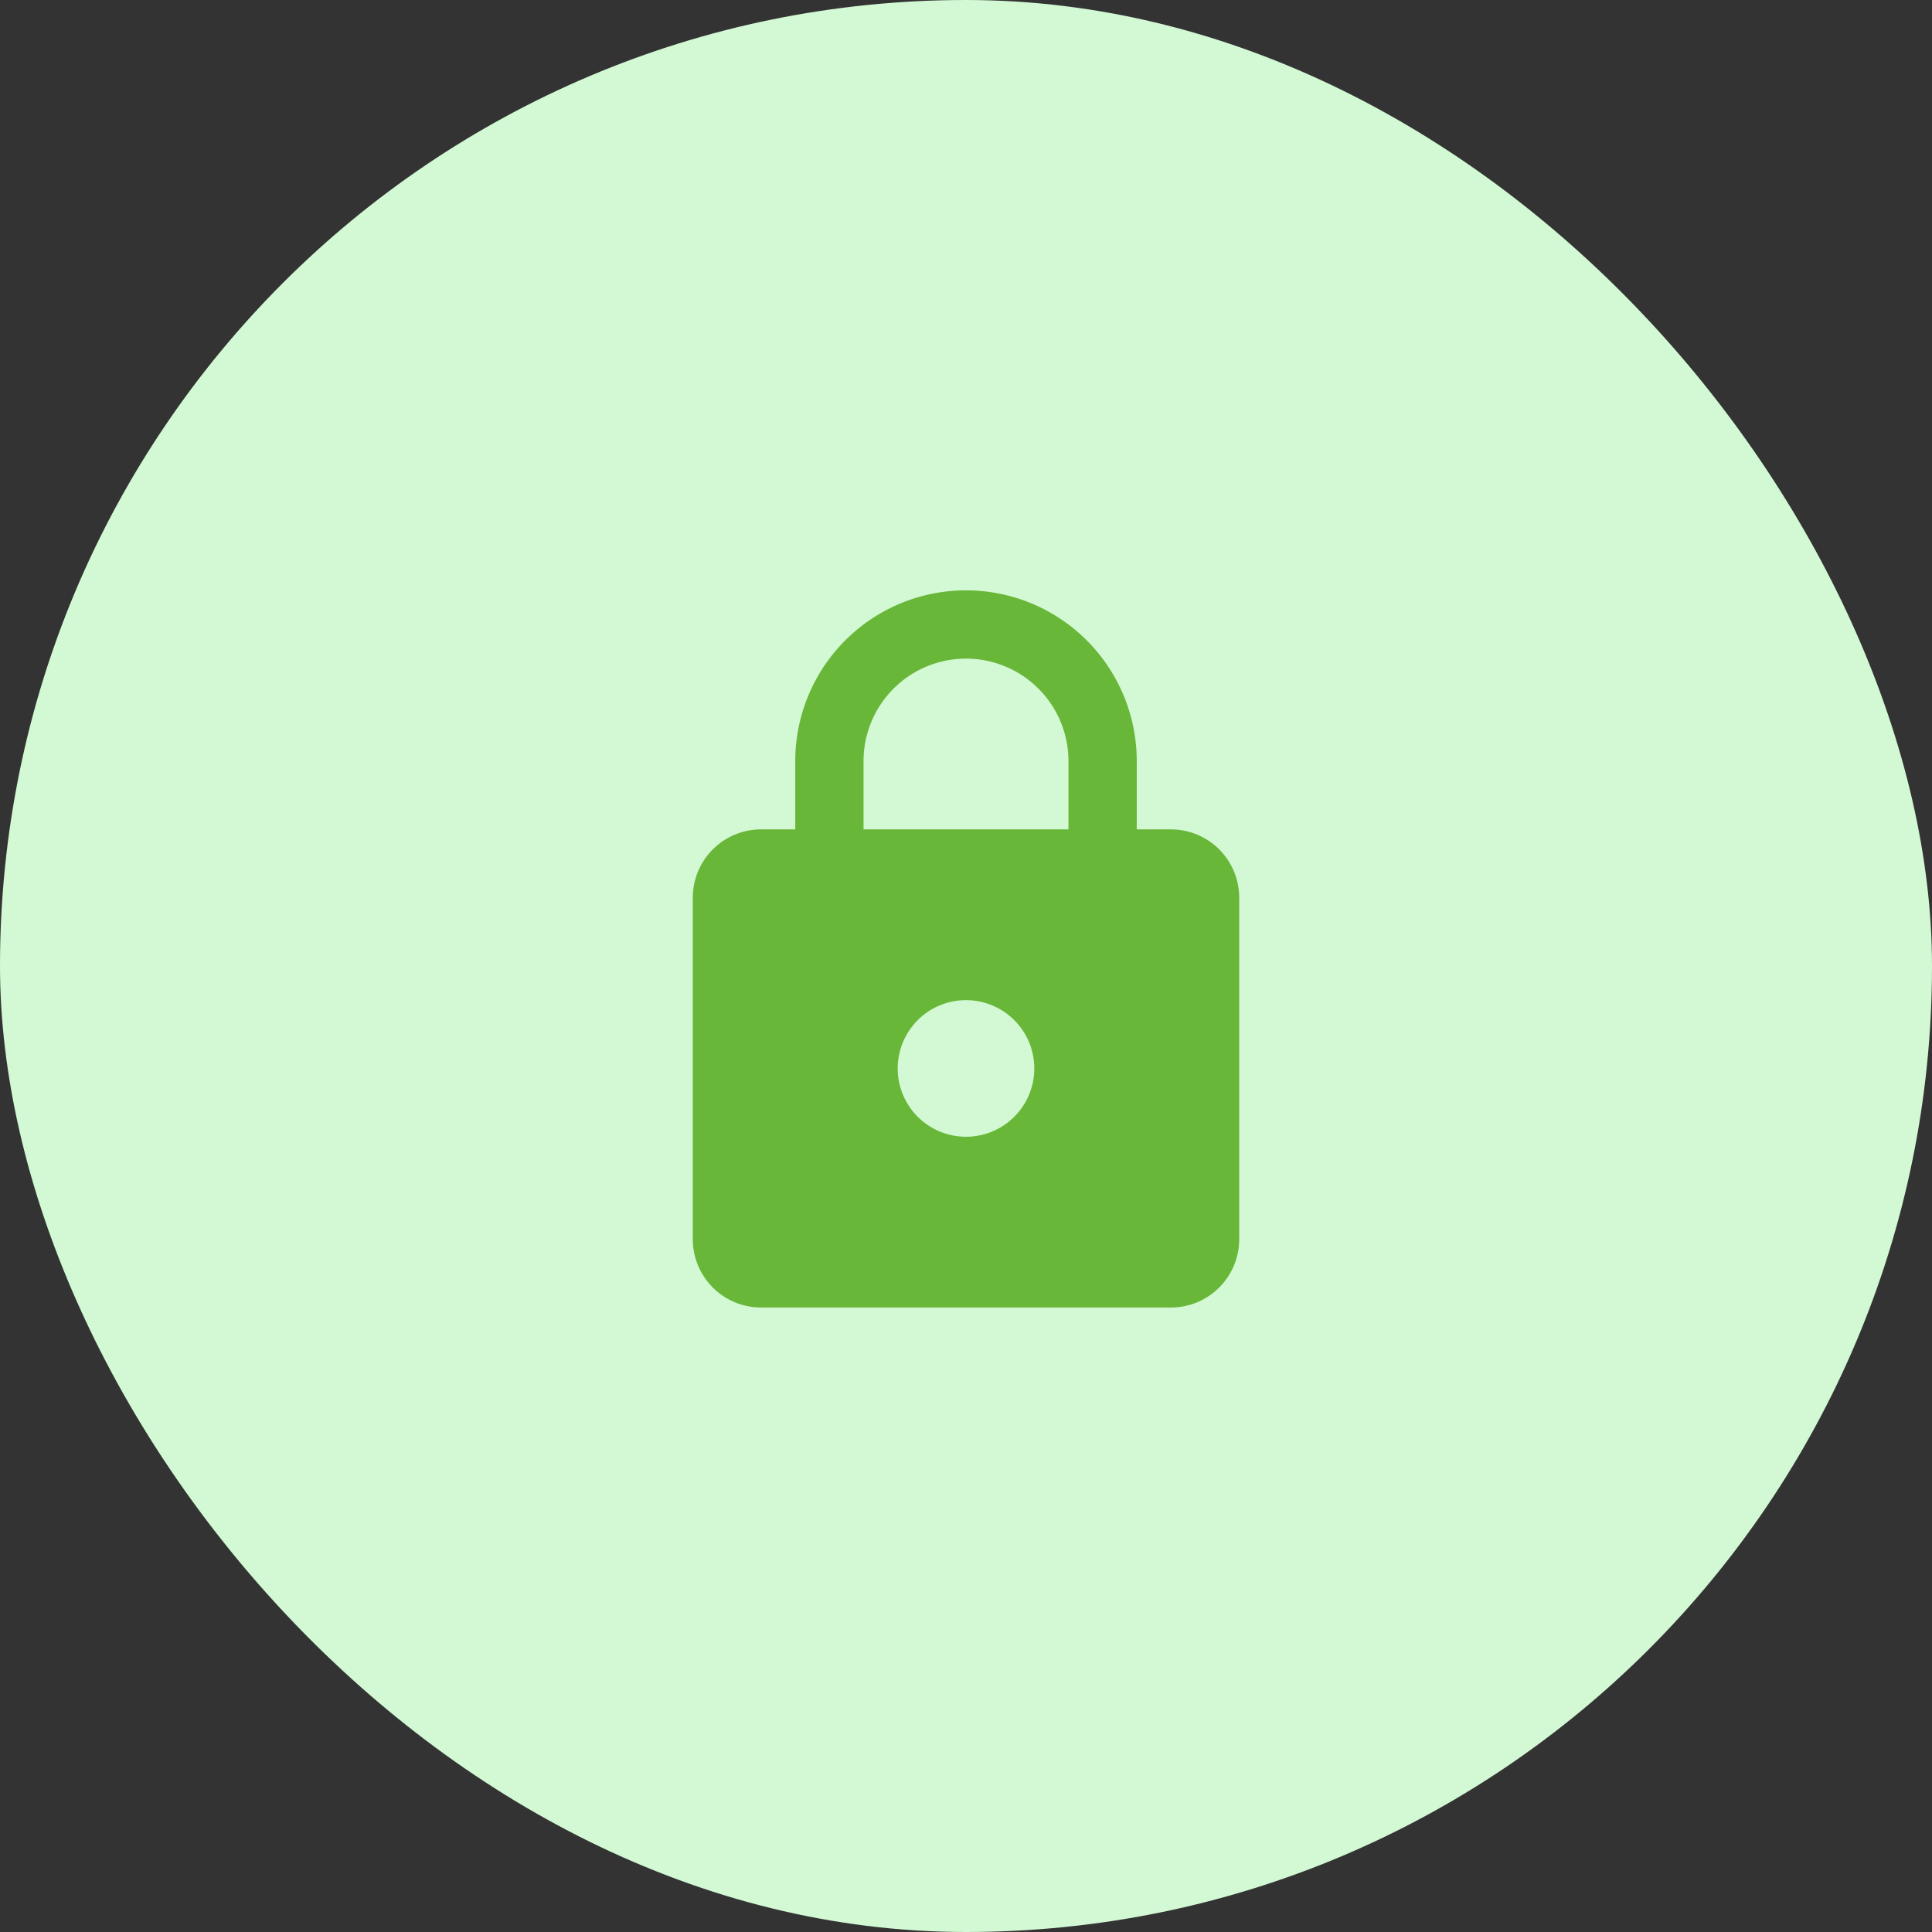
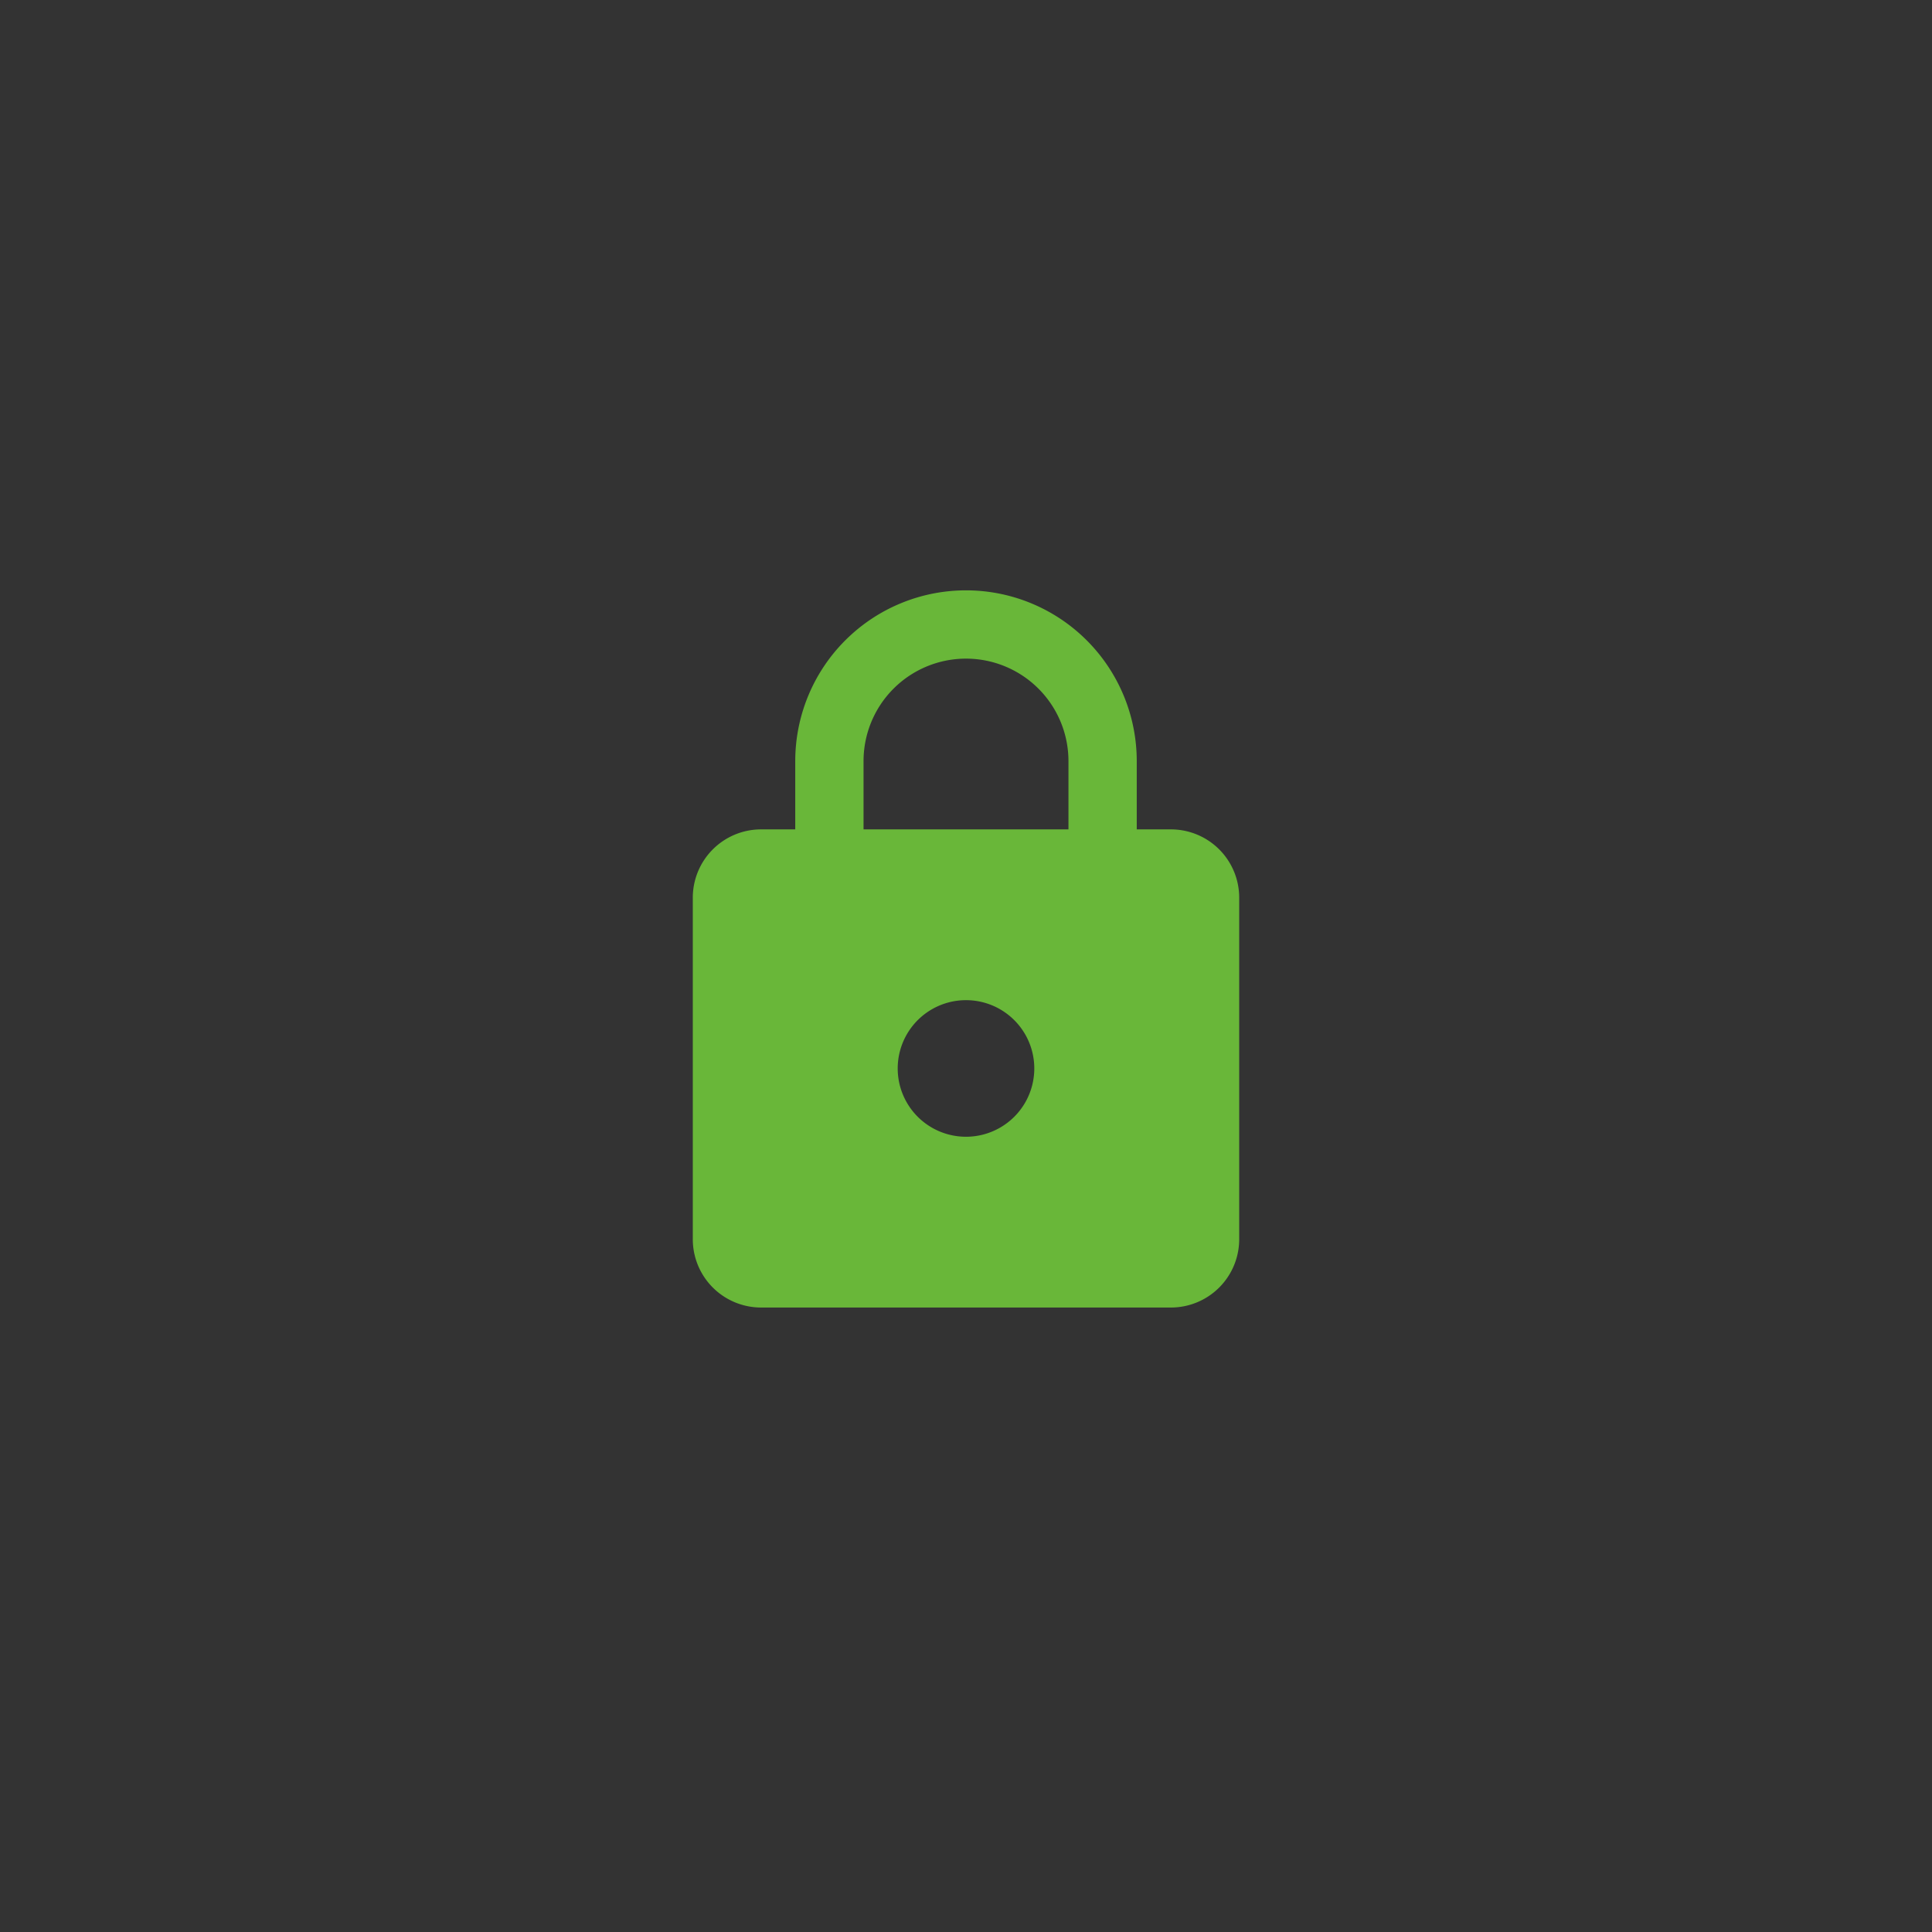
<svg xmlns="http://www.w3.org/2000/svg" width="66" height="66" viewBox="0 0 66 66" fill="none">
  <rect x="0" y="0" width="66" height="66" fill="#333333" stroke="none" />
-   <rect width="66" height="66" rx="33" fill="#D2F9D4" />
  <path d="M33 38.833a2.333 2.333 0 1 0 0-4.666 2.333 2.333 0 0 0 0 4.666zm7-10.5a2.333 2.333 0 0 1 2.333 2.334v11.666A2.333 2.333 0 0 1 40 44.667H26a2.333 2.333 0 0 1-2.333-2.334V30.667A2.333 2.333 0 0 1 26 28.333h1.167V26a5.833 5.833 0 0 1 11.666 0v2.333H40zM33 22.5a3.5 3.5 0 0 0-3.5 3.5v2.333h7V26a3.5 3.5 0 0 0-3.5-3.5z" fill="#69B739" />
</svg>